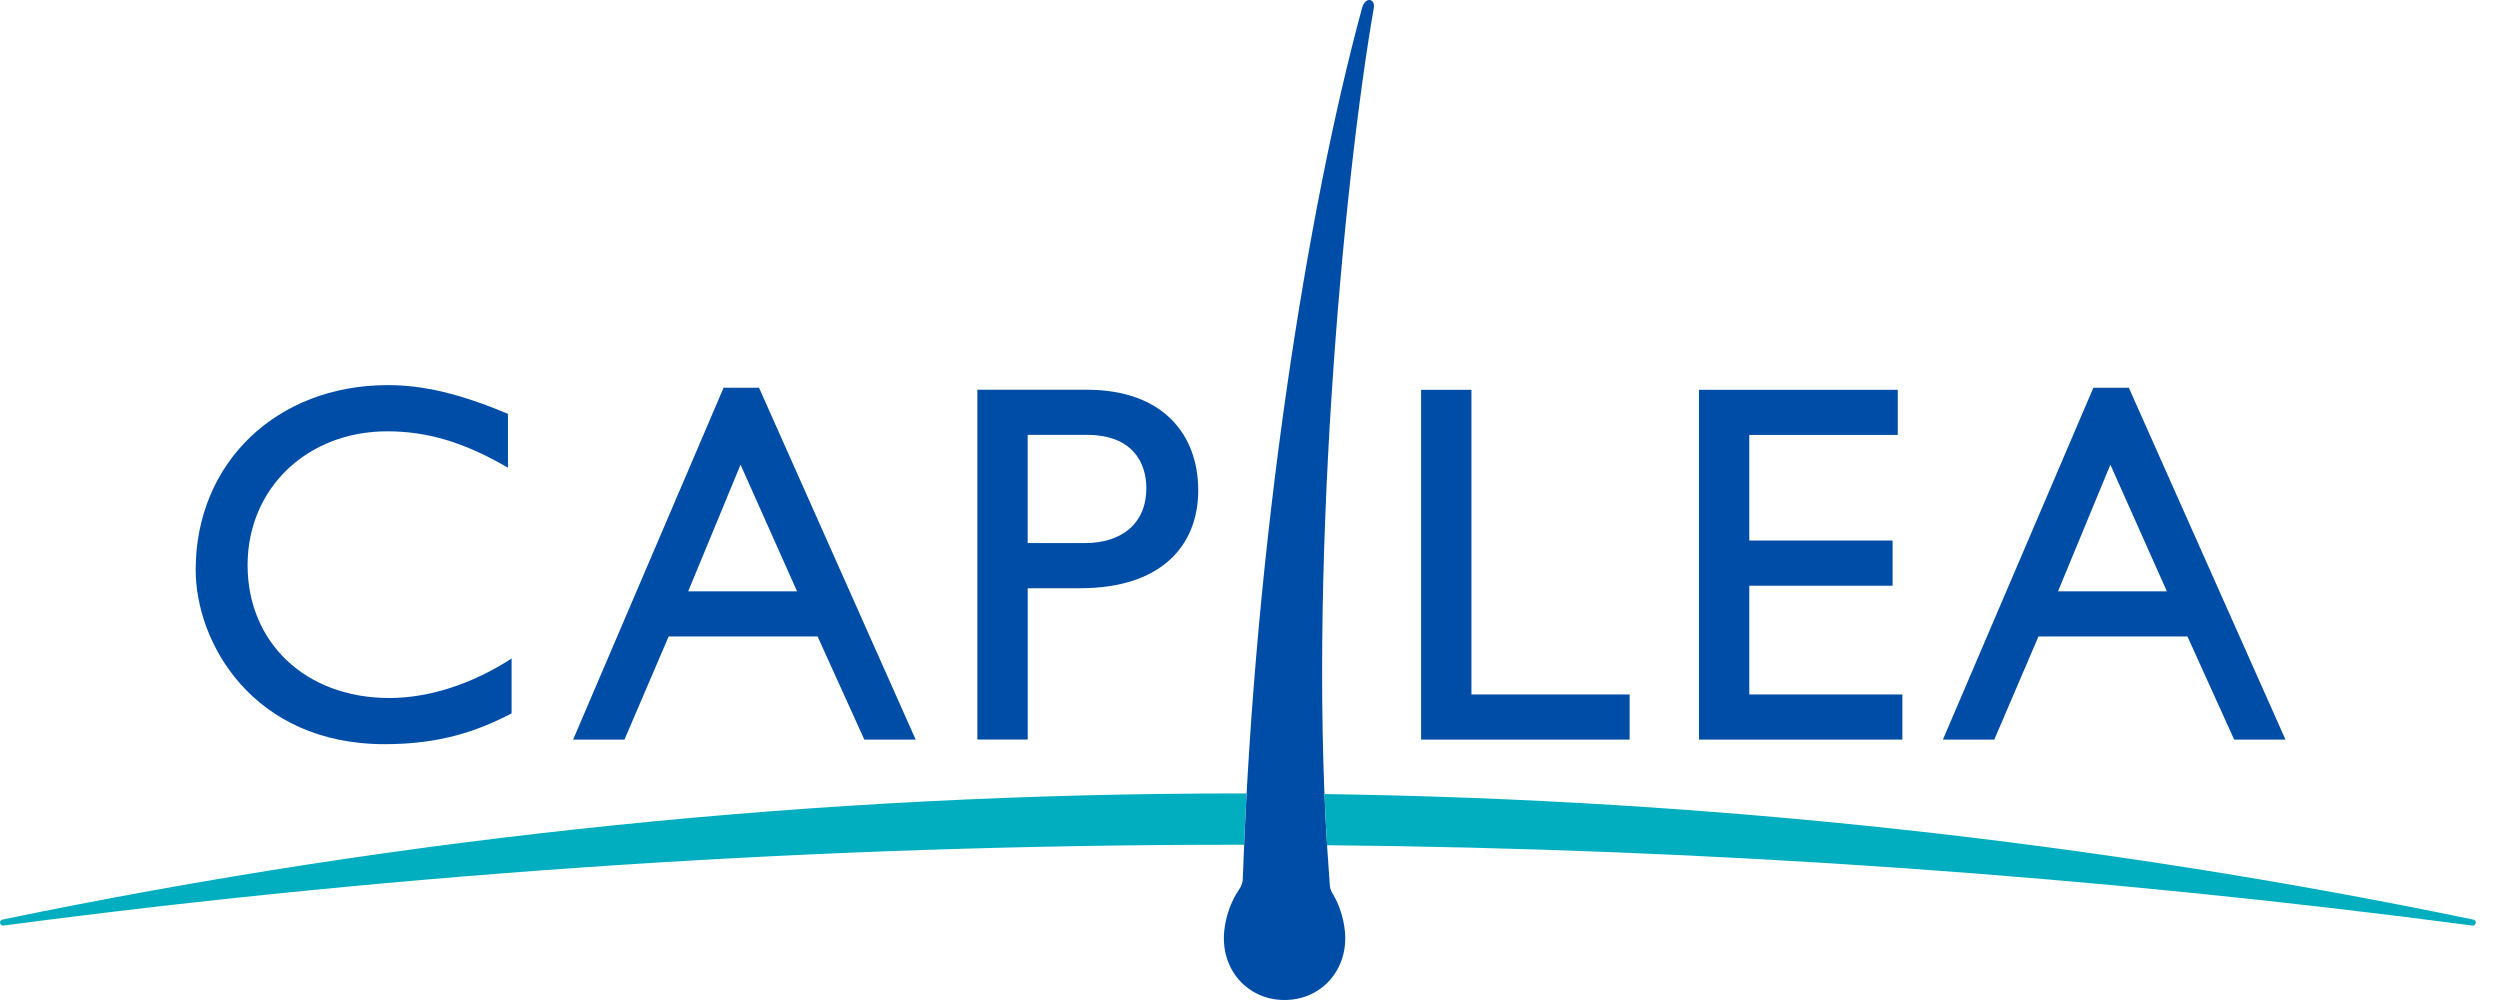
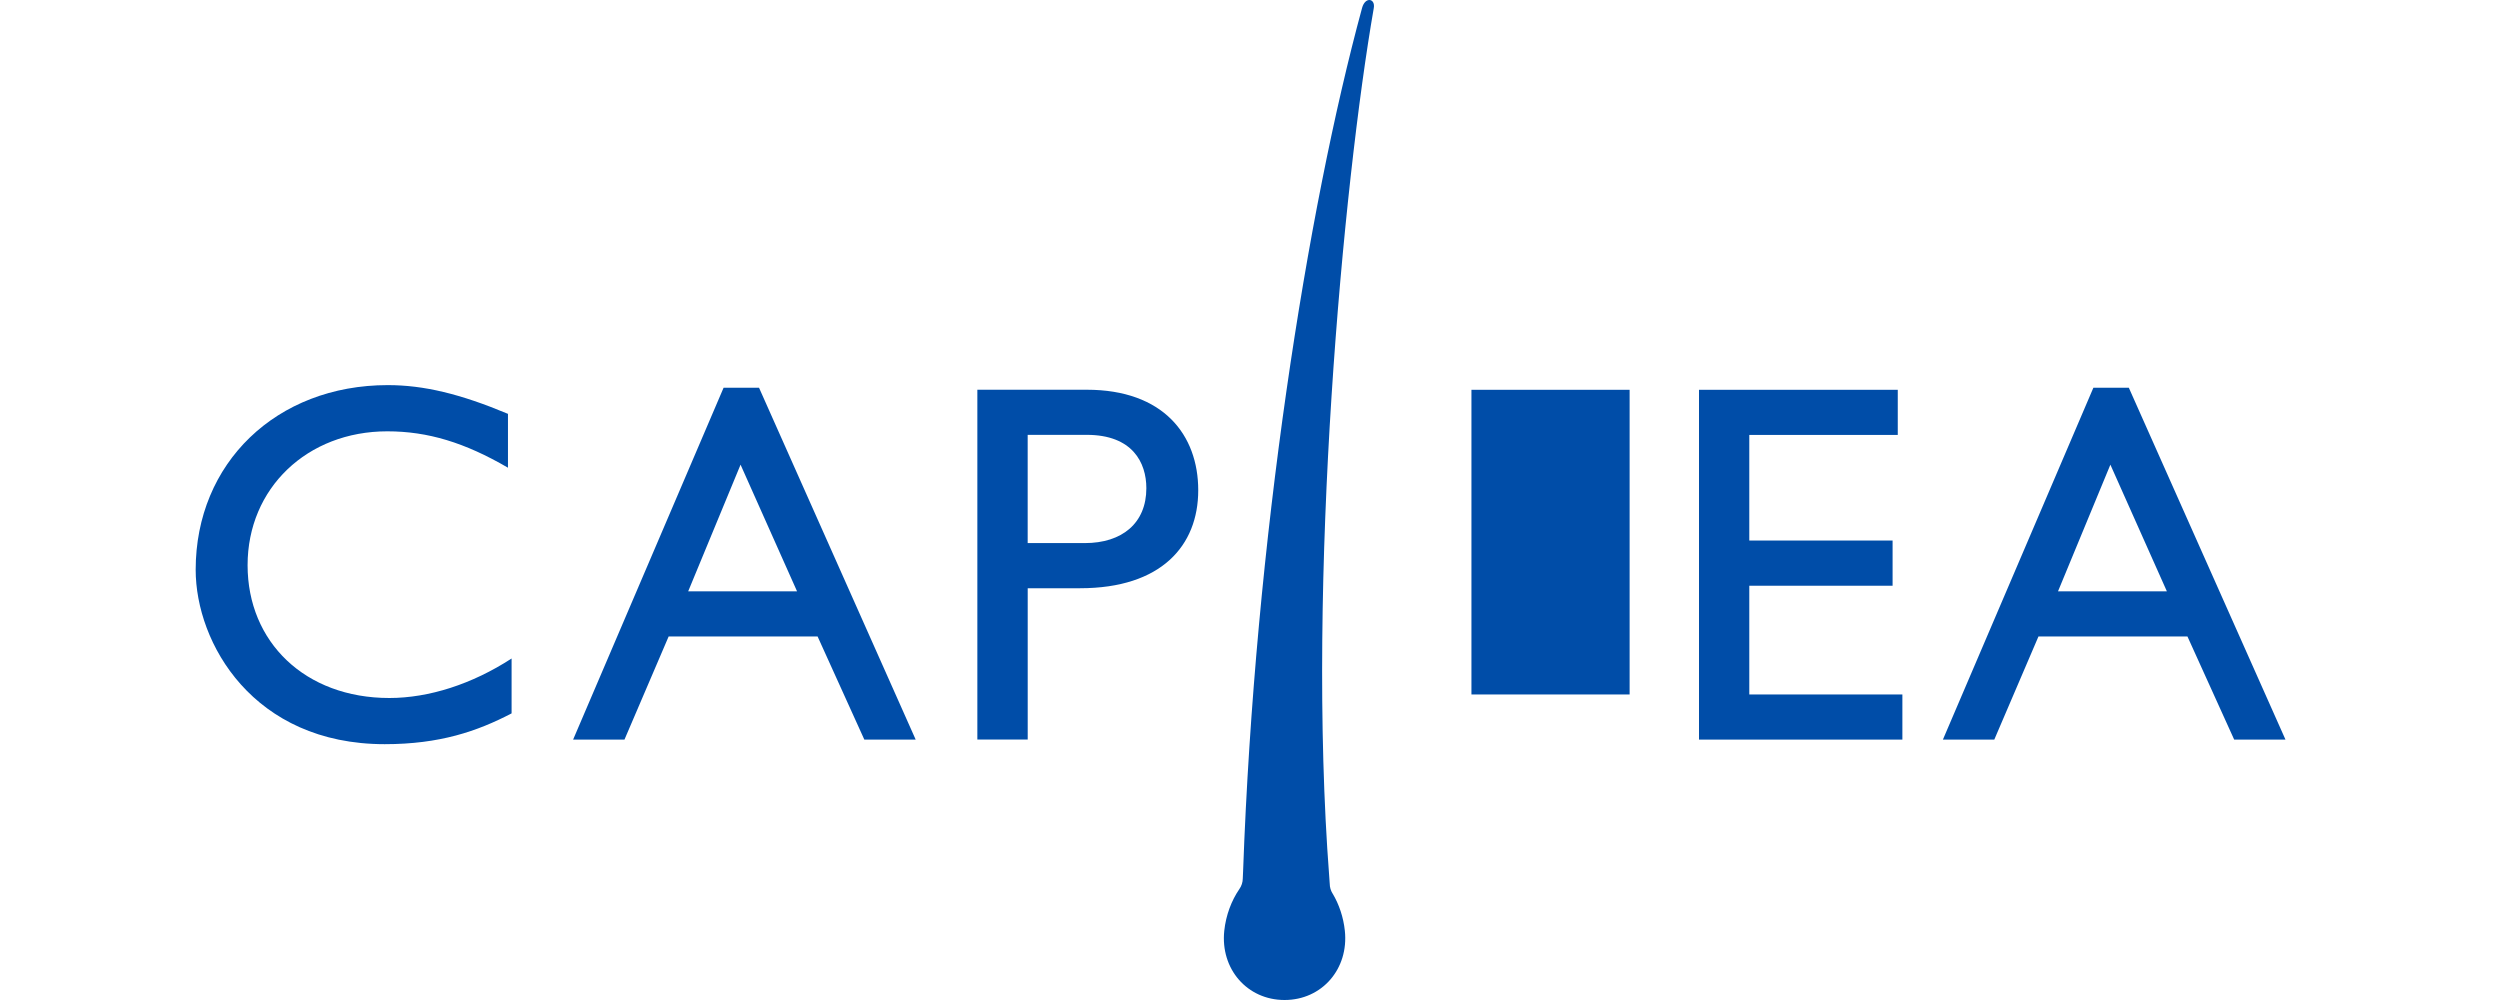
<svg xmlns="http://www.w3.org/2000/svg" width="85" height="34" viewBox="0 0 85 34" fill="none">
  <path d="M17.272 15.903C15.805 15.048 14.549 14.665 13.168 14.665C10.444 14.665 8.418 16.6 8.418 19.216C8.418 21.831 10.373 23.732 13.238 23.732C14.582 23.732 16.05 23.262 17.394 22.389V24.255C16.224 24.865 14.95 25.302 13.08 25.302C8.61 25.302 6.653 21.866 6.653 19.372C6.653 15.745 9.395 13.094 13.185 13.094C14.408 13.094 15.648 13.391 17.271 14.071V15.902L17.272 15.903Z" fill="#004DA8" />
  <path d="M31.134 25.146H29.387L27.798 21.64H22.734L21.232 25.146H19.486L24.602 13.183H25.807L31.133 25.146H31.134ZM23.398 20.106H27.1L25.179 15.799L23.398 20.106Z" fill="#004DA8" />
  <path d="M36.95 13.251C39.553 13.251 40.74 14.786 40.74 16.669C40.74 18.552 39.483 20 36.724 20H34.942V25.144H33.23V13.251H36.95ZM34.942 18.465H36.881C38.155 18.465 38.976 17.785 38.976 16.599C38.976 15.727 38.504 14.785 36.95 14.785H34.941V18.465H34.942Z" fill="#004DA8" />
-   <path d="M50.028 23.611H55.407V25.146H48.317V13.253H50.029V23.612L50.028 23.611Z" fill="#004DA8" />
+   <path d="M50.028 23.611H55.407V25.146V13.253H50.029V23.612L50.028 23.611Z" fill="#004DA8" />
  <path d="M64.523 14.787H59.476V18.379H64.348V19.914H59.476V23.611H64.681V25.146H57.766V13.253H64.524V14.788L64.523 14.787Z" fill="#004DA8" />
  <path d="M77.708 25.146H75.962L74.373 21.64H69.308L67.806 25.146H66.059L71.175 13.183H72.38L77.706 25.146H77.708ZM69.972 20.106H73.674L71.753 15.799L69.972 20.106Z" fill="#004DA8" />
  <path d="M45.21 30.038C45.202 29.902 45.196 29.806 45.194 29.806C44.418 19.703 45.672 6.23 46.709 0.272C46.766 -0.055 46.418 -0.125 46.31 0.272C44.441 7.142 42.67 18.344 42.265 29.627C42.262 29.653 42.259 29.743 42.255 29.858V29.861C42.255 29.998 42.211 30.125 42.138 30.229C41.868 30.624 41.682 31.114 41.625 31.647C41.488 32.946 42.406 34 43.675 34C44.944 34 45.862 32.946 45.725 31.647C45.676 31.182 45.528 30.75 45.312 30.385L45.307 30.38C45.247 30.282 45.211 30.168 45.211 30.045V30.038H45.21Z" fill="#004DA8" />
-   <path d="M84.096 31.267C71.313 28.618 58.186 27.185 45.032 26.998C45.056 27.586 45.085 28.166 45.12 28.737C58.15 28.86 71.235 29.776 84.061 31.469C84.116 31.476 84.166 31.439 84.175 31.384C84.184 31.329 84.15 31.277 84.095 31.267H84.096ZM0.082 31.267C0.028 31.277 -0.008 31.33 0.001 31.384C0.01 31.439 0.061 31.476 0.116 31.469C13.937 29.646 28.059 28.721 42.089 28.721C42.159 28.721 42.229 28.721 42.3 28.721C42.325 28.139 42.353 27.558 42.385 26.977C42.286 26.977 42.187 26.977 42.089 26.977C27.951 26.977 13.818 28.42 0.082 31.266V31.267Z" fill="#00AEC0" />
</svg>